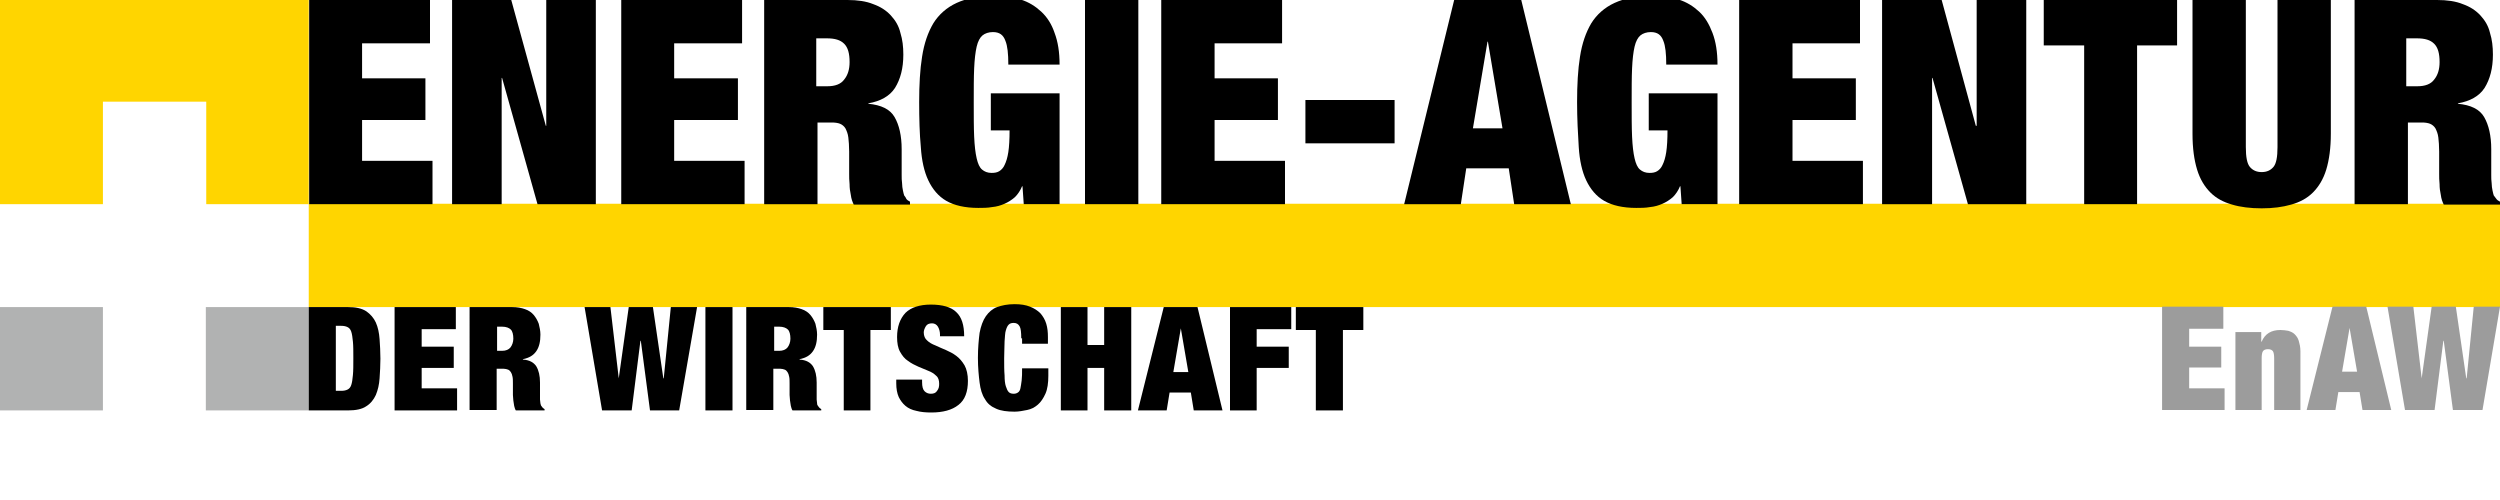
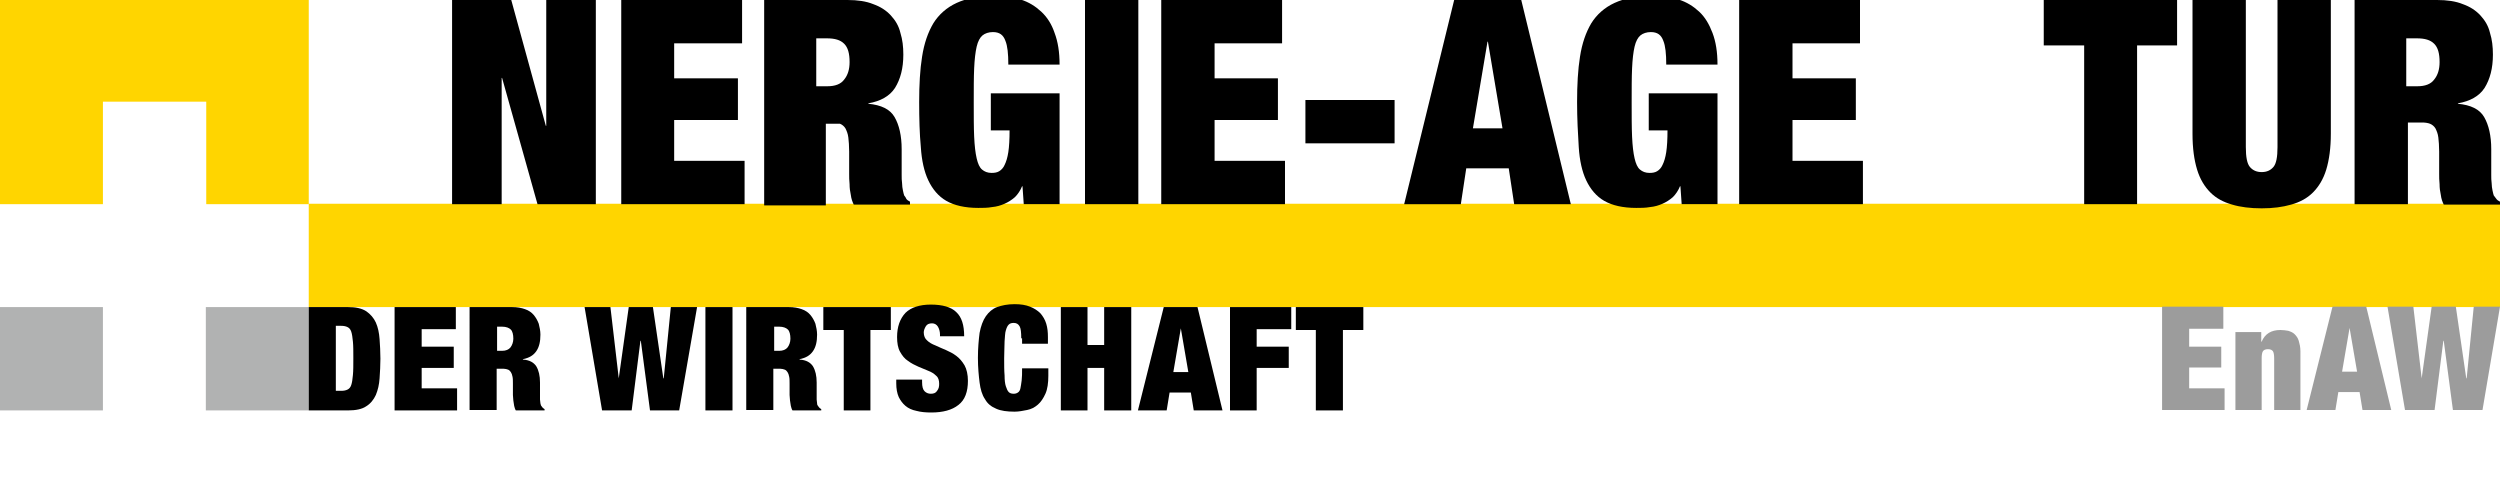
<svg xmlns="http://www.w3.org/2000/svg" viewBox="0 0 600 120" width="200" height="40" aria-labelledby="title desc" role="img">
  <title id="title">Energie-Agentur der Wirtschaft ENAW</title>
  <desc id="desc">Official ENAW wordmark adapted for Superset header usage</desc>
  <defs>
    <style type="text/css">
      .yellow { fill: #ffd500; }
      .grey-dark { fill: #9c9c9c; }
      .grey-mid { fill: #b1b2b2; }
      .black { fill: #000000; }
    </style>
  </defs>
  <g transform="translate(131.5,-226.6)">
    <polygon class="yellow" points="-131.5,226.6 -131.5,275.6 -106.8,275.6 -106.8,251 -82,251 -82,275.6 -57.4,275.6 -57.4,226.6" />
    <rect class="yellow" x="-57.4" y="275.5" width="525.9" height="24.8" />
    <rect class="grey-mid" x="-131.5" y="300.3" width="24.7" height="24.8" />
    <rect class="grey-mid" x="-82.1" y="300.3" width="24.7" height="24.8" />
    <polygon class="grey-dark" points="387.4,300.2 402.1,300.2 402.1,305.5 393.9,305.5 393.9,309.8 401.6,309.8 401.6,314.8 393.9,314.8 393.9,319.8 402.4,319.8 402.4,325 387.4,325" />
    <path class="grey-dark" d="M405.2,306.3h6v2.3h0.1c0.8-1.9,2.3-2.8,4.5-2.8c0.7,0,1.3,0.1,1.9,0.2c0.6,0.2,1.1,0.4,1.5,0.8c0.4,0.4,0.8,0.9,1,1.6c0.2,0.7,0.4,1.5,0.4,2.5V325h-6.3v-12.4c0-0.8-0.1-1.4-0.3-1.7c-0.2-0.3-0.6-0.5-1.2-0.5c-0.6,0-1,0.2-1.2,0.5c-0.2,0.3-0.3,0.9-0.3,1.7V325h-6.3V306.3z" />
    <path class="grey-dark" d="M432.4,305.3L432.4,305.3l-1.8,10.5h3.6L432.4,305.3z M428.3,300.2h8.1l6,24.8h-6.9l-0.7-4.3h-5.1l-0.7,4.3h-6.9L428.3,300.2z" />
    <polygon class="grey-dark" points="452.1,300.2 457.9,300.2 460.4,317.4 460.5,317.4 462.2,300.2 468.5,300.2 464.3,325 457.2,325 455,308.4 454.9,308.4 452.8,325 445.7,325 441.5,300.2 447.7,300.2 449.7,317.4 449.7,317.4" />
-     <polygon class="black" points="-57.3,226.6 -28.3,226.6 -28.3,237 -44.6,237 -44.6,245.4 -29.4,245.4 -29.4,255.4 -44.6,255.4 -44.6,265.2 -27.7,265.2 -27.7,275.6 -57.3,275.6" />
    <polygon class="black" points="-23,226.6 -8.8,226.6 -0.5,256.8 -0.4,256.8 -0.4,226.6 11.5,226.6 11.5,275.6 -2.5,275.6 -11,245.3 -11.1,245.3 -11.1,275.6 -23,275.6" />
    <polygon class="black" points="17.6,226.6 46.6,226.6 46.6,237 30.3,237 30.3,245.4 45.6,245.4 45.6,255.4 30.3,255.4 30.3,265.2 47.2,265.2 47.2,275.6 17.6,275.6" />
-     <path class="black" d="M64.6,247.3h2.5c1.8,0,3.2-0.5,4-1.6c0.9-1.1,1.3-2.5,1.3-4.2c0-2.1-0.4-3.5-1.3-4.4c-0.9-0.9-2.2-1.3-4.2-1.3h-2.5V247.3z M51.9,226.6h20c2.4,0,4.5,0.3,6.2,1c1.7,0.6,3.1,1.5,4.2,2.7c1.1,1.2,1.9,2.5,2.3,4.2c0.5,1.6,0.7,3.3,0.7,5.2c0,3.3-0.7,5.9-2,8c-1.3,2-3.5,3.2-6.4,3.7v0.1c3.1,0.3,5.2,1.3,6.3,3.2c1.1,1.9,1.7,4.5,1.7,7.7v4.2v2c0,0.7,0,1.3,0.1,2c0,0.6,0.1,1.2,0.2,1.7c0.1,0.5,0.2,0.9,0.3,1.2c0.2,0.3,0.4,0.5,0.5,0.8c0.2,0.3,0.5,0.5,0.9,0.7v0.7H73.4c-0.3-0.6-0.6-1.4-0.7-2.3c-0.2-0.9-0.3-1.7-0.3-2.6c-0.1-0.9-0.1-1.7-0.1-2.5c0-0.8,0-1.5,0-2V263c0-1.4-0.1-2.5-0.2-3.4c-0.1-0.9-0.4-1.6-0.7-2.2c-0.3-0.5-0.8-0.9-1.3-1.1c-0.5-0.2-1.2-0.3-2-0.3h-3.4v19.6H51.9V226.6z" />
+     <path class="black" d="M64.6,247.3h2.5c1.8,0,3.2-0.5,4-1.6c0.9-1.1,1.3-2.5,1.3-4.2c0-2.1-0.4-3.5-1.3-4.4c-0.9-0.9-2.2-1.3-4.2-1.3h-2.5V247.3z M51.9,226.6h20c2.4,0,4.5,0.3,6.2,1c1.7,0.6,3.1,1.5,4.2,2.7c1.1,1.2,1.9,2.5,2.3,4.2c0.5,1.6,0.7,3.3,0.7,5.2c0,3.3-0.7,5.9-2,8c-1.3,2-3.5,3.2-6.4,3.7v0.1c3.1,0.3,5.2,1.3,6.3,3.2c1.1,1.9,1.7,4.5,1.7,7.7v4.2v2c0,0.7,0,1.3,0.1,2c0,0.6,0.1,1.2,0.2,1.7c0.1,0.5,0.2,0.9,0.3,1.2c0.2,0.3,0.4,0.5,0.5,0.8c0.2,0.3,0.5,0.5,0.9,0.7v0.7H73.4c-0.3-0.6-0.6-1.4-0.7-2.3c-0.2-0.9-0.3-1.7-0.3-2.6c-0.1-0.9-0.1-1.7-0.1-2.5c0-0.8,0-1.5,0-2V263c0-1.4-0.1-2.5-0.2-3.4c-0.1-0.9-0.4-1.6-0.7-2.2c-0.3-0.5-0.8-0.9-1.3-1.1h-3.4v19.6H51.9V226.6z" />
    <path class="black" d="M106.3,249h16.5v26.6h-8.6l-0.3-4.3h-0.1c-0.4,1-1,1.9-1.7,2.6c-0.8,0.7-1.6,1.2-2.5,1.6c-0.9,0.4-1.9,0.7-3,0.8c-1.1,0.2-2.2,0.2-3.3,0.2c-3.2,0-5.8-0.6-7.7-1.7c-1.9-1.1-3.3-2.8-4.3-4.9c-1-2.1-1.6-4.8-1.8-8c-0.3-3.2-0.4-6.8-0.4-10.8c0-4.1,0.2-7.8,0.7-10.9c0.5-3.2,1.4-5.8,2.7-8c1.3-2.1,3.2-3.8,5.6-4.9c2.4-1.1,5.4-1.7,9.2-1.7c2.2,0,4.3,0.3,6.2,0.9c1.9,0.6,3.5,1.6,4.9,2.9c1.4,1.3,2.5,3,3.2,5.1c0.8,2.1,1.2,4.6,1.2,7.6h-12.3c0-2.6-0.2-4.5-0.7-5.7c-0.5-1.4-1.4-2.1-3-2.1c-1,0-1.9,0.3-2.5,0.8c-0.6,0.5-1.1,1.4-1.4,2.7c-0.3,1.3-0.5,3-0.6,5.2c-0.1,2.2-0.1,4.9-0.1,8.2c0,3.3,0,6,0.1,8.2c0.1,2.2,0.3,3.9,0.6,5.2c0.3,1.3,0.7,2.2,1.3,2.7c0.6,0.5,1.3,0.8,2.3,0.8c0.7,0,1.3-0.1,1.8-0.4c0.5-0.3,1-0.8,1.3-1.5c0.4-0.8,0.7-1.8,0.9-3.1c0.2-1.3,0.3-3.1,0.3-5.2h-4.5V249z" />
    <rect class="black" x="128.9" y="226.6" width="12.8" height="49" />
    <polygon class="black" points="147.2,226.6 176.2,226.6 176.2,237 160,237 160,245.4 175.2,245.4 175.2,255.4 160,255.4 160,265.2 176.9,265.2 176.9,275.6 147.2,275.6" />
    <rect class="black" x="181.8" y="250.6" width="21.4" height="10.4" />
    <path class="black" d="M225.6,236.6h-0.1l-3.5,20.8h7.1L225.6,236.6z M217.5,226.6h16.1l11.9,49h-13.6l-1.3-8.6h-10.2l-1.3,8.6h-13.6L217.5,226.6z" />
    <path class="black" d="M264.2,249h16.5v26.6h-8.6l-0.3-4.3h-0.1c-0.4,1-1,1.9-1.7,2.6c-0.8,0.7-1.6,1.2-2.5,1.6c-0.9,0.4-1.9,0.7-3,0.8c-1.1,0.2-2.2,0.2-3.3,0.2c-3.2,0-5.8-0.6-7.7-1.7c-1.9-1.1-3.3-2.8-4.3-4.9c-1-2.1-1.6-4.8-1.8-8c-0.2-3.2-0.4-6.8-0.4-10.8c0-4.1,0.2-7.8,0.7-10.9c0.5-3.2,1.4-5.8,2.7-8c1.3-2.1,3.2-3.8,5.6-4.9c2.4-1.1,5.4-1.7,9.2-1.7c2.2,0,4.3,0.3,6.2,0.9c1.9,0.6,3.5,1.6,4.9,2.9c1.4,1.3,2.4,3,3.2,5.1c0.8,2.1,1.2,4.6,1.2,7.6h-12.3c0-2.6-0.2-4.5-0.7-5.7c-0.5-1.4-1.4-2.1-3-2.1c-1,0-1.9,0.3-2.5,0.8c-0.6,0.5-1.1,1.4-1.4,2.7c-0.3,1.3-0.5,3-0.6,5.2c-0.1,2.2-0.1,4.9-0.1,8.2c0,3.3,0,6,0.1,8.2c0.1,2.2,0.3,3.9,0.6,5.2c0.3,1.3,0.7,2.2,1.3,2.7c0.6,0.5,1.3,0.8,2.3,0.8c0.7,0,1.3-0.1,1.8-0.4c0.5-0.3,1-0.8,1.3-1.5c0.4-0.8,0.7-1.8,0.9-3.1c0.2-1.3,0.3-3.1,0.3-5.2h-4.5V249z" />
    <polygon class="black" points="285.9,226.6 314.9,226.6 314.9,237 298.7,237 298.7,245.4 313.9,245.4 313.9,255.4 298.7,255.4 298.7,265.2 315.6,265.2 315.6,275.6 285.9,275.6" />
-     <polygon class="black" points="320.2,226.6 334.5,226.6 342.7,256.8 342.9,256.8 342.9,226.6 354.8,226.6 354.8,275.6 340.8,275.6 332.3,245.3 332.2,245.3 332.2,275.6 320.2,275.6" />
    <polygon class="black" points="368.7,237.5 359,237.5 359,226.6 391,226.6 391,237.5 381.4,237.5 381.4,275.6 368.7,275.6" />
    <path class="black" d="M407.5,226.6v35.3c0,2.4,0.3,4,1,4.8c0.7,0.8,1.6,1.2,2.8,1.2c1.2,0,2.1-0.4,2.8-1.2c0.7-0.8,1-2.4,1-4.8v-35.3h12.8v32.1c0,3.4-0.4,6.3-1.1,8.6c-0.7,2.3-1.8,4.1-3.2,5.5c-1.4,1.4-3.1,2.3-5.2,2.9c-2.1,0.6-4.4,0.9-7.1,0.9c-2.7,0-5.1-0.3-7.1-0.9c-2.1-0.6-3.8-1.5-5.2-2.9c-1.4-1.4-2.5-3.2-3.2-5.5c-0.7-2.3-1.1-5.1-1.1-8.6v-32.1H407.5z" />
    <path class="black" d="M446.2,247.3h2.5c1.8,0,3.2-0.5,4-1.6c0.9-1.1,1.3-2.5,1.3-4.2c0-2.1-0.4-3.5-1.3-4.4c-0.9-0.9-2.2-1.3-4.2-1.3h-2.5V247.3z M433.4,226.6h20c2.4,0,4.5,0.3,6.2,1c1.7,0.6,3.1,1.5,4.2,2.7c1.1,1.2,1.9,2.5,2.3,4.2c0.5,1.6,0.7,3.3,0.7,5.2c0,3.3-0.7,5.9-2,8c-1.3,2-3.5,3.2-6.4,3.7v0.1c3.1,0.3,5.2,1.3,6.3,3.2c1.1,1.9,1.7,4.5,1.7,7.7v4.2v2c0,0.7,0,1.3,0.1,2c0,0.6,0.1,1.2,0.2,1.7c0.1,0.5,0.2,0.9,0.3,1.2c0.2,0.3,0.4,0.5,0.6,0.8c0.2,0.3,0.5,0.5,0.9,0.7v0.7H455c-0.3-0.6-0.6-1.4-0.7-2.3c-0.2-0.9-0.3-1.7-0.3-2.6c-0.1-0.9-0.1-1.7-0.1-2.5c0-0.8,0-1.5,0-2V263c0-1.4-0.1-2.5-0.2-3.4c-0.1-0.9-0.4-1.6-0.7-2.2c-0.3-0.5-0.8-0.9-1.3-1.1c-0.5-0.2-1.2-0.3-1.9-0.3h-3.4v19.6h-12.8V226.6z" />
    <path class="black" d="M-50.9,320.4h1.3c0.6,0,1.1-0.1,1.5-0.3c0.4-0.2,0.7-0.5,0.9-1.1c0.2-0.6,0.3-1.3,0.4-2.4c0.1-1,0.1-2.4,0.1-4c0-1.7,0-3-0.1-4c-0.1-1-0.2-1.8-0.4-2.4c-0.2-0.6-0.5-0.9-0.9-1.1c-0.4-0.2-0.9-0.3-1.5-0.3h-1.3V320.4z M-57.4,300.3h9.4c1.9,0,3.3,0.3,4.4,1c1,0.7,1.8,1.6,2.3,2.7c0.5,1.1,0.8,2.5,0.9,4c0.1,1.5,0.2,3,0.2,4.7c0,1.6-0.1,3.2-0.2,4.7c-0.1,1.5-0.4,2.8-0.9,4c-0.5,1.1-1.3,2.1-2.3,2.7c-1,0.7-2.5,1-4.4,1h-9.4V300.3z" />
    <polygon class="black" points="-36.8,300.3 -22.1,300.3 -22.1,305.6 -30.3,305.6 -30.3,309.8 -22.6,309.8 -22.6,314.9 -30.3,314.9 -30.3,319.8 -21.8,319.8 -21.8,325.1 -36.8,325.1" />
    <path class="black" d="M-12.3,310.8h1.3c0.9,0,1.6-0.3,2-0.8c0.4-0.5,0.7-1.3,0.7-2.1c0-1-0.2-1.8-0.6-2.2c-0.4-0.4-1.1-0.7-2.1-0.7h-1.2V310.8z M-18.7,300.3h10.1c1.2,0,2.3,0.2,3.1,0.5c0.9,0.3,1.6,0.8,2.1,1.4c0.5,0.6,0.9,1.3,1.2,2.1c0.2,0.8,0.4,1.7,0.4,2.6c0,1.7-0.3,3-1,4c-0.7,1-1.7,1.6-3.2,1.9v0.1c1.6,0.1,2.6,0.7,3.2,1.6c0.6,1,0.9,2.3,0.9,3.9v2.1v1c0,0.3,0,0.7,0,1c0,0.3,0.1,0.6,0.1,0.9c0.1,0.3,0.1,0.5,0.2,0.6c0.1,0.1,0.2,0.3,0.3,0.4c0.1,0.1,0.2,0.2,0.5,0.4v0.3h-6.9c-0.2-0.3-0.3-0.7-0.4-1.1c-0.1-0.4-0.1-0.9-0.2-1.3c0-0.4-0.1-0.9-0.1-1.3c0-0.4,0-0.7,0-1v-1.7c0-0.7,0-1.3-0.1-1.7c-0.1-0.5-0.2-0.8-0.4-1.1c-0.2-0.3-0.4-0.5-0.7-0.6c-0.3-0.1-0.6-0.2-1-0.2h-1.7v9.9h-6.5V300.3z" />
    <polygon class="black" points="19.4,300.3 25.2,300.3 27.7,317.4 27.8,317.4 29.5,300.3 35.8,300.3 31.5,325.1 24.5,325.1 22.3,308.4 22.2,308.4 20.1,325.1 13,325.1 8.8,300.3 15,300.3 17,317.4 17,317.4" />
    <rect class="black" x="37.8" y="300.3" width="6.5" height="24.8" />
    <path class="black" d="M54.2,310.8h1.3c0.9,0,1.6-0.3,2-0.8c0.4-0.5,0.7-1.3,0.7-2.1c0-1-0.2-1.8-0.6-2.2c-0.4-0.4-1.1-0.7-2.1-0.7h-1.2V310.8z M47.7,300.3h10.1c1.2,0,2.3,0.2,3.1,0.5c0.9,0.3,1.6,0.8,2.1,1.4c0.5,0.6,0.9,1.3,1.2,2.1c0.2,0.8,0.4,1.7,0.4,2.6c0,1.7-0.3,3-1,4c-0.7,1-1.7,1.6-3.2,1.9v0.1c1.6,0.1,2.6,0.7,3.2,1.6c0.6,1,0.9,2.3,0.9,3.9v2.1v1c0,0.3,0,0.7,0,1c0,0.3,0.1,0.6,0.1,0.9c0,0.3,0.1,0.5,0.2,0.6c0.1,0.1,0.2,0.3,0.3,0.4c0.1,0.1,0.2,0.2,0.5,0.4v0.3h-6.9c-0.2-0.3-0.3-0.7-0.4-1.1c-0.1-0.4-0.1-0.9-0.2-1.3c0-0.4-0.1-0.9-0.1-1.3c0-0.4,0-0.7,0-1v-1.7c0-0.7,0-1.3-0.1-1.7c-0.1-0.5-0.2-0.8-0.4-1.1c-0.2-0.3-0.4-0.5-0.7-0.6s-0.6-0.2-1-0.2h-1.7v9.9h-6.5V300.3z" />
    <polygon class="black" points="71,305.8 66.1,305.8 66.1,300.3 82.3,300.3 82.3,305.8 77.4,305.8 77.4,325.1 71,325.1" />
    <path class="black" d="M94.1,307.5v-0.6c0-0.7-0.2-1.4-0.5-1.9c-0.3-0.5-0.8-0.8-1.4-0.8c-0.7,0-1.2,0.2-1.5,0.7c-0.3,0.5-0.5,1-0.5,1.5c0,0.8,0.3,1.5,0.8,1.9c0.5,0.5,1.2,0.9,2,1.2c0.8,0.4,1.6,0.7,2.5,1.1c0.9,0.4,1.7,0.8,2.5,1.4c0.8,0.6,1.4,1.3,2,2.3c0.5,0.9,0.8,2.2,0.8,3.7c0,2.6-0.7,4.6-2.3,5.8c-1.5,1.2-3.7,1.8-6.5,1.8c-1.3,0-2.5-0.1-3.6-0.4c-1-0.2-1.9-0.6-2.6-1.2c-0.7-0.6-1.2-1.3-1.6-2.1c-0.4-0.9-0.6-2-0.6-3.3v-0.9h6.2v0.6c0,1.1,0.2,1.8,0.6,2.2c0.4,0.4,0.9,0.6,1.5,0.6c0.7,0,1.2-0.2,1.5-0.7c0.4-0.5,0.5-1,0.5-1.7c0-0.8-0.2-1.5-0.7-1.9c-0.5-0.5-1.1-0.9-1.9-1.2c-0.8-0.3-1.6-0.7-2.4-1c-0.9-0.4-1.7-0.8-2.5-1.4c-0.8-0.5-1.4-1.3-1.9-2.2c-0.5-0.9-0.7-2.1-0.7-3.5c0-2.5,0.7-4.4,2-5.8c1.3-1.3,3.4-2,6.1-2c2.8,0,4.9,0.6,6.1,1.8c1.3,1.2,1.9,3.1,1.9,5.8H94.1z" />
    <path class="black" d="M113.6,307.8c0-1.4-0.1-2.4-0.4-2.9c-0.3-0.5-0.7-0.8-1.4-0.8c-0.5,0-0.9,0.1-1.2,0.4c-0.3,0.3-0.5,0.7-0.7,1.4c-0.2,0.6-0.2,1.5-0.3,2.6c0,1.1-0.1,2.5-0.1,4.1c0,1.7,0,3,0.1,4.1c0,1.1,0.1,2,0.3,2.6c0.2,0.6,0.4,1.1,0.7,1.4c0.3,0.3,0.7,0.4,1.2,0.4c0.4,0,0.7-0.1,1-0.3c0.3-0.2,0.5-0.5,0.6-1c0.1-0.5,0.2-1.1,0.3-1.9c0.1-0.8,0.1-1.7,0.1-2.9h6.3v1.8c0,1.7-0.2,3.2-0.7,4.3c-0.5,1.1-1.1,2-1.8,2.6c-0.8,0.7-1.6,1.1-2.6,1.3c-1,0.2-2,0.4-3,0.4c-1.8,0-3.3-0.2-4.4-0.7c-1.2-0.5-2.1-1.2-2.7-2.3c-0.7-1-1.1-2.4-1.3-4c-0.2-1.6-0.4-3.6-0.4-5.9c0-2.4,0.2-4.4,0.4-6c0.3-1.6,0.8-3,1.5-4c0.7-1,1.6-1.8,2.7-2.2c1.1-0.4,2.5-0.7,4.2-0.7c1.5,0,2.7,0.2,3.7,0.6c1,0.4,1.8,0.9,2.5,1.6c0.6,0.7,1.1,1.5,1.4,2.5c0.3,1,0.4,2,0.4,3.2v1.6h-6.2V307.8z" />
    <polygon class="black" points="123.1,300.3 129.5,300.3 129.5,309.4 133.5,309.4 133.5,300.3 140,300.3 140,325.1 133.5,325.1 133.5,314.9 129.5,314.9 129.5,325.1 123.1,325.1" />
    <path class="black" d="M151.9,305.4L151.9,305.4l-1.8,10.5h3.6L151.9,305.4z M147.8,300.3h8.1l6,24.8H155l-0.7-4.3h-5.1l-0.7,4.3h-6.9L147.8,300.3z" />
    <polygon class="black" points="163.7,300.3 178.4,300.3 178.4,305.6 170.1,305.6 170.1,309.8 177.8,309.8 177.8,314.9 170.1,314.9 170.1,325.1 163.7,325.1" />
    <polygon class="black" points="184.3,305.8 179.5,305.8 179.5,300.3 195.7,300.3 195.7,305.8 190.8,305.8 190.8,325.1 184.3,325.1" />
  </g>
</svg>